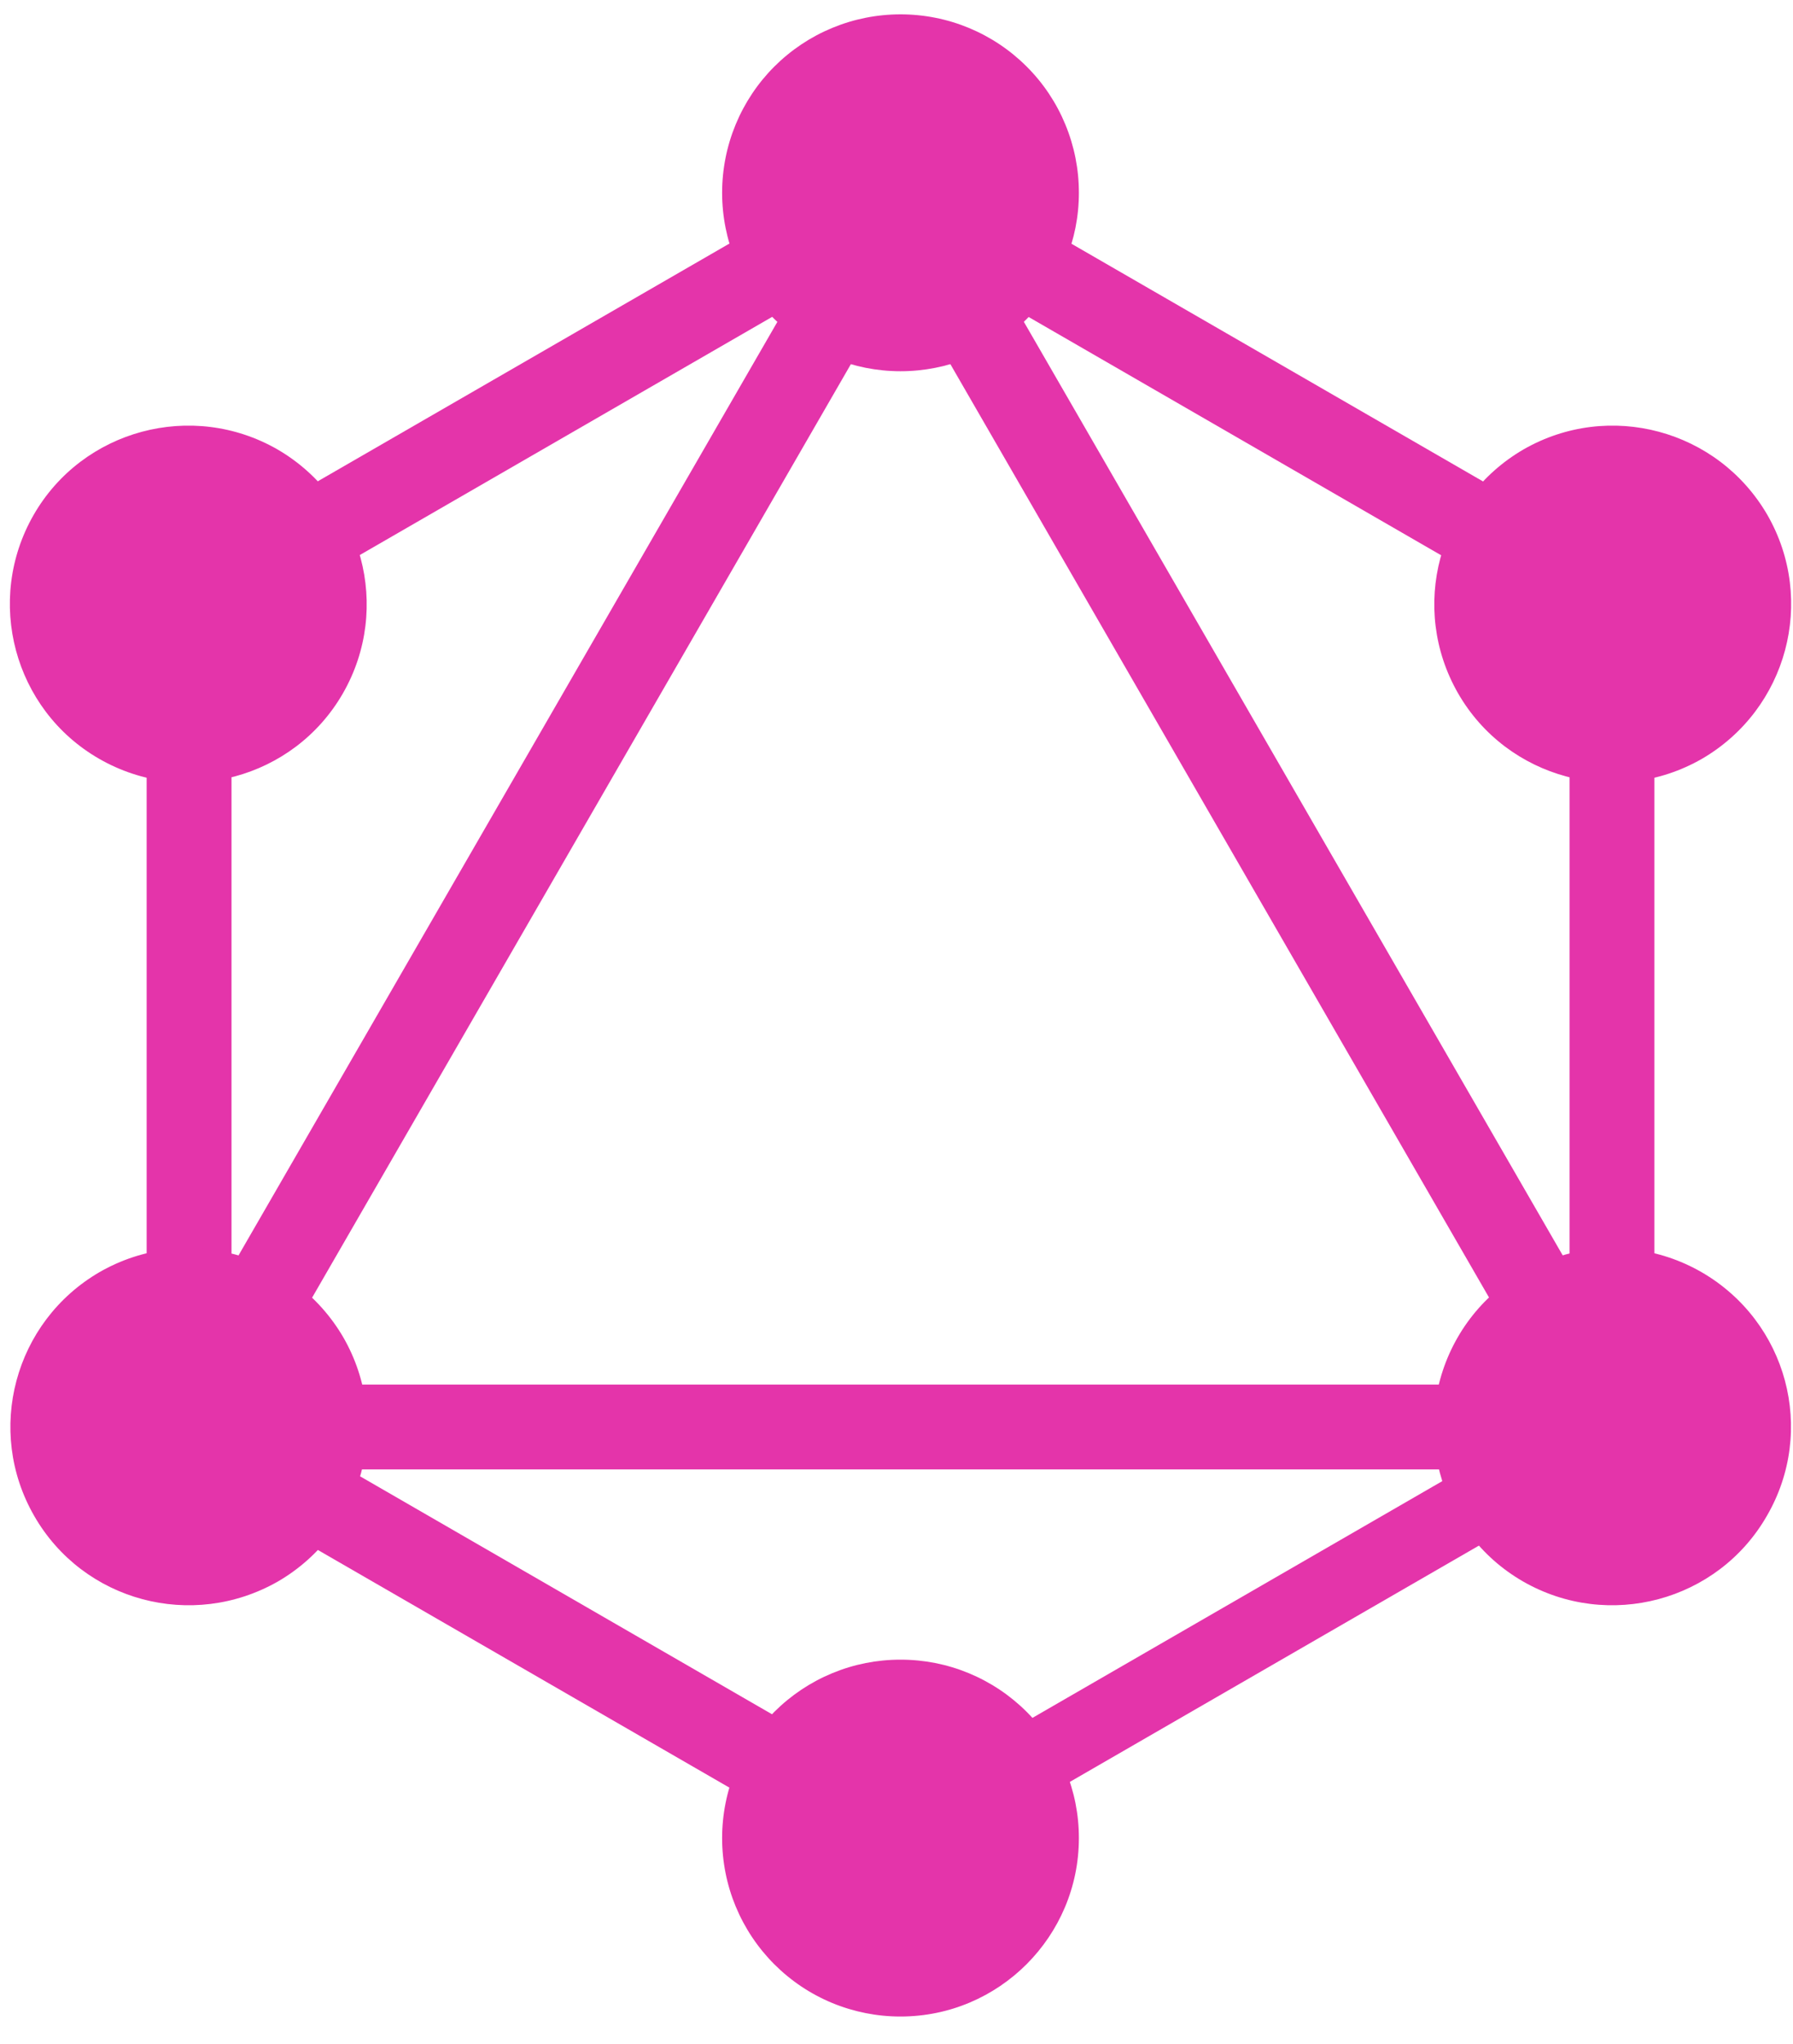
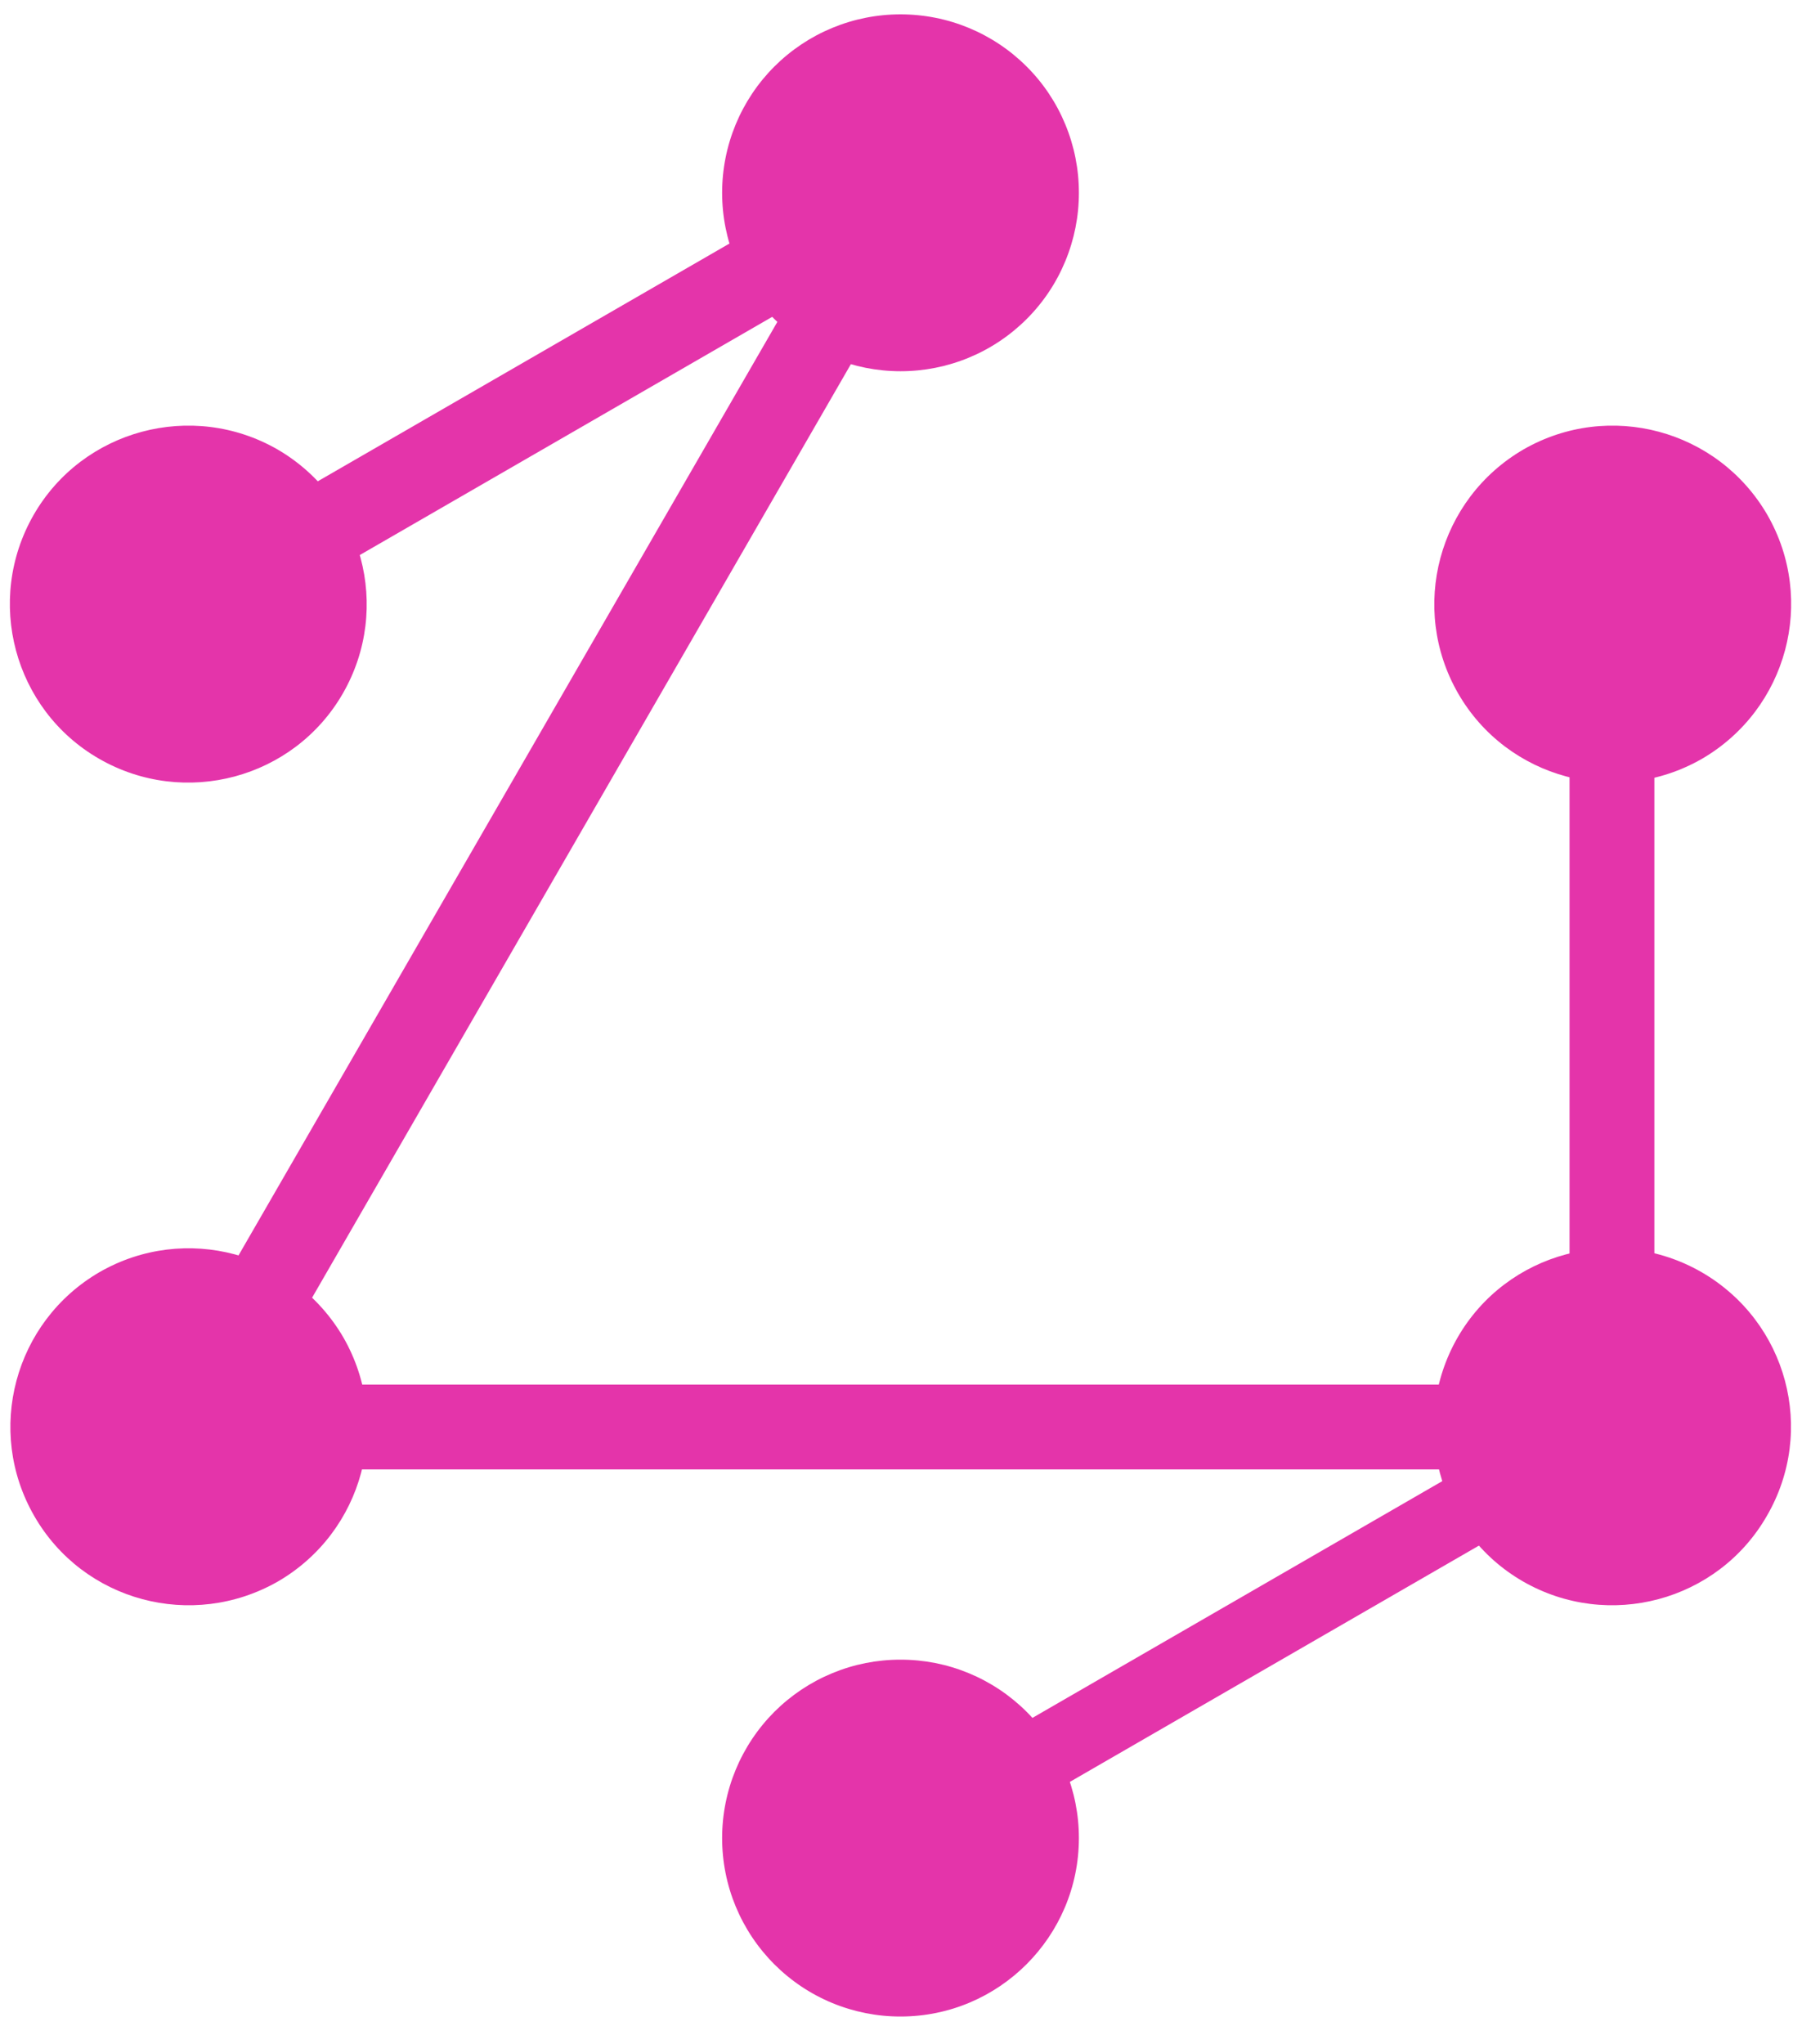
<svg xmlns="http://www.w3.org/2000/svg" width="43" height="49" viewBox="0 0 43 49" fill="none">
  <path d="M4.126 36.928L2.364 35.91L21.995 1.911L23.756 2.928L4.126 36.928Z" fill="#E434AA" />
  <path d="M1.959 33.194H41.219V35.228H1.959V33.194Z" fill="#E434AA" />
-   <path d="M22.374 45.675L2.737 34.338L3.755 32.575L23.392 43.914L22.374 45.675ZM39.433 16.125L19.796 4.786L20.814 3.025L40.451 14.362L39.433 16.125Z" fill="#E434AA" />
  <path d="M3.759 16.118L2.742 14.355L22.38 3.018L23.398 4.779L3.759 16.118Z" fill="#E434AA" />
-   <path d="M39.071 36.928L19.442 2.928L21.203 1.911L40.834 35.91L39.071 36.928ZM3.517 13.005H5.552V35.683H3.517L3.517 13.005Z" fill="#E434AA" />
  <path d="M37.641 13.005H39.675V35.683H37.641V13.005Z" fill="#E434AA" />
  <path d="M22.029 44.814L21.14 43.275L38.218 33.413L39.107 34.953L22.029 44.814Z" fill="#E434AA" />
  <path d="M42.372 36.344C41.196 38.391 38.573 39.09 36.526 37.914C34.479 36.736 33.781 34.113 34.956 32.066C36.134 30.019 38.757 29.321 40.804 30.497C42.863 31.686 43.562 34.297 42.372 36.344M8.224 16.622C7.047 18.669 4.424 19.368 2.377 18.191C0.33 17.014 -0.369 14.391 0.807 12.344C1.985 10.297 4.607 9.599 6.654 10.774C8.701 11.964 9.4 14.575 8.224 16.622ZM0.821 36.344C-0.357 34.297 0.342 31.686 2.388 30.497C4.435 29.321 7.046 30.019 8.236 32.066C9.412 34.113 8.713 36.724 6.666 37.914C4.607 39.09 1.997 38.391 0.821 36.344M34.968 16.622C33.792 14.575 34.491 11.964 36.538 10.774C38.585 9.599 41.196 10.297 42.385 12.344C43.561 14.391 42.863 17.002 40.816 18.192C38.769 19.368 36.146 18.669 34.968 16.622ZM21.596 48.344C21.034 48.345 20.478 48.234 19.959 48.02C19.439 47.805 18.968 47.49 18.57 47.092C18.173 46.695 17.858 46.223 17.643 45.704C17.428 45.185 17.318 44.628 17.318 44.066C17.318 43.505 17.428 42.948 17.643 42.429C17.858 41.91 18.173 41.438 18.57 41.04C18.968 40.643 19.439 40.328 19.959 40.113C20.478 39.898 21.034 39.788 21.596 39.789C22.158 39.788 22.715 39.898 23.234 40.113C23.753 40.328 24.225 40.643 24.622 41.04C25.02 41.438 25.335 41.91 25.549 42.429C25.764 42.948 25.875 43.505 25.874 44.066C25.874 46.42 23.962 48.344 21.596 48.344ZM21.596 8.9C21.034 8.9 20.478 8.79 19.959 8.575C19.439 8.361 18.968 8.045 18.57 7.648C18.173 7.251 17.858 6.779 17.643 6.26C17.428 5.74 17.318 5.184 17.318 4.622C17.318 4.06 17.428 3.504 17.643 2.984C17.858 2.465 18.173 1.993 18.57 1.596C18.968 1.199 19.439 0.884 19.959 0.669C20.478 0.454 21.034 0.344 21.596 0.344C22.158 0.344 22.715 0.454 23.234 0.669C23.753 0.884 24.225 1.199 24.622 1.596C25.02 1.993 25.335 2.465 25.549 2.984C25.764 3.504 25.875 4.06 25.874 4.622C25.875 5.184 25.764 5.74 25.549 6.26C25.335 6.779 25.02 7.251 24.622 7.648C24.225 8.045 23.753 8.361 23.234 8.575C22.715 8.79 22.158 8.9 21.596 8.9" fill="#E434AA" />
</svg>